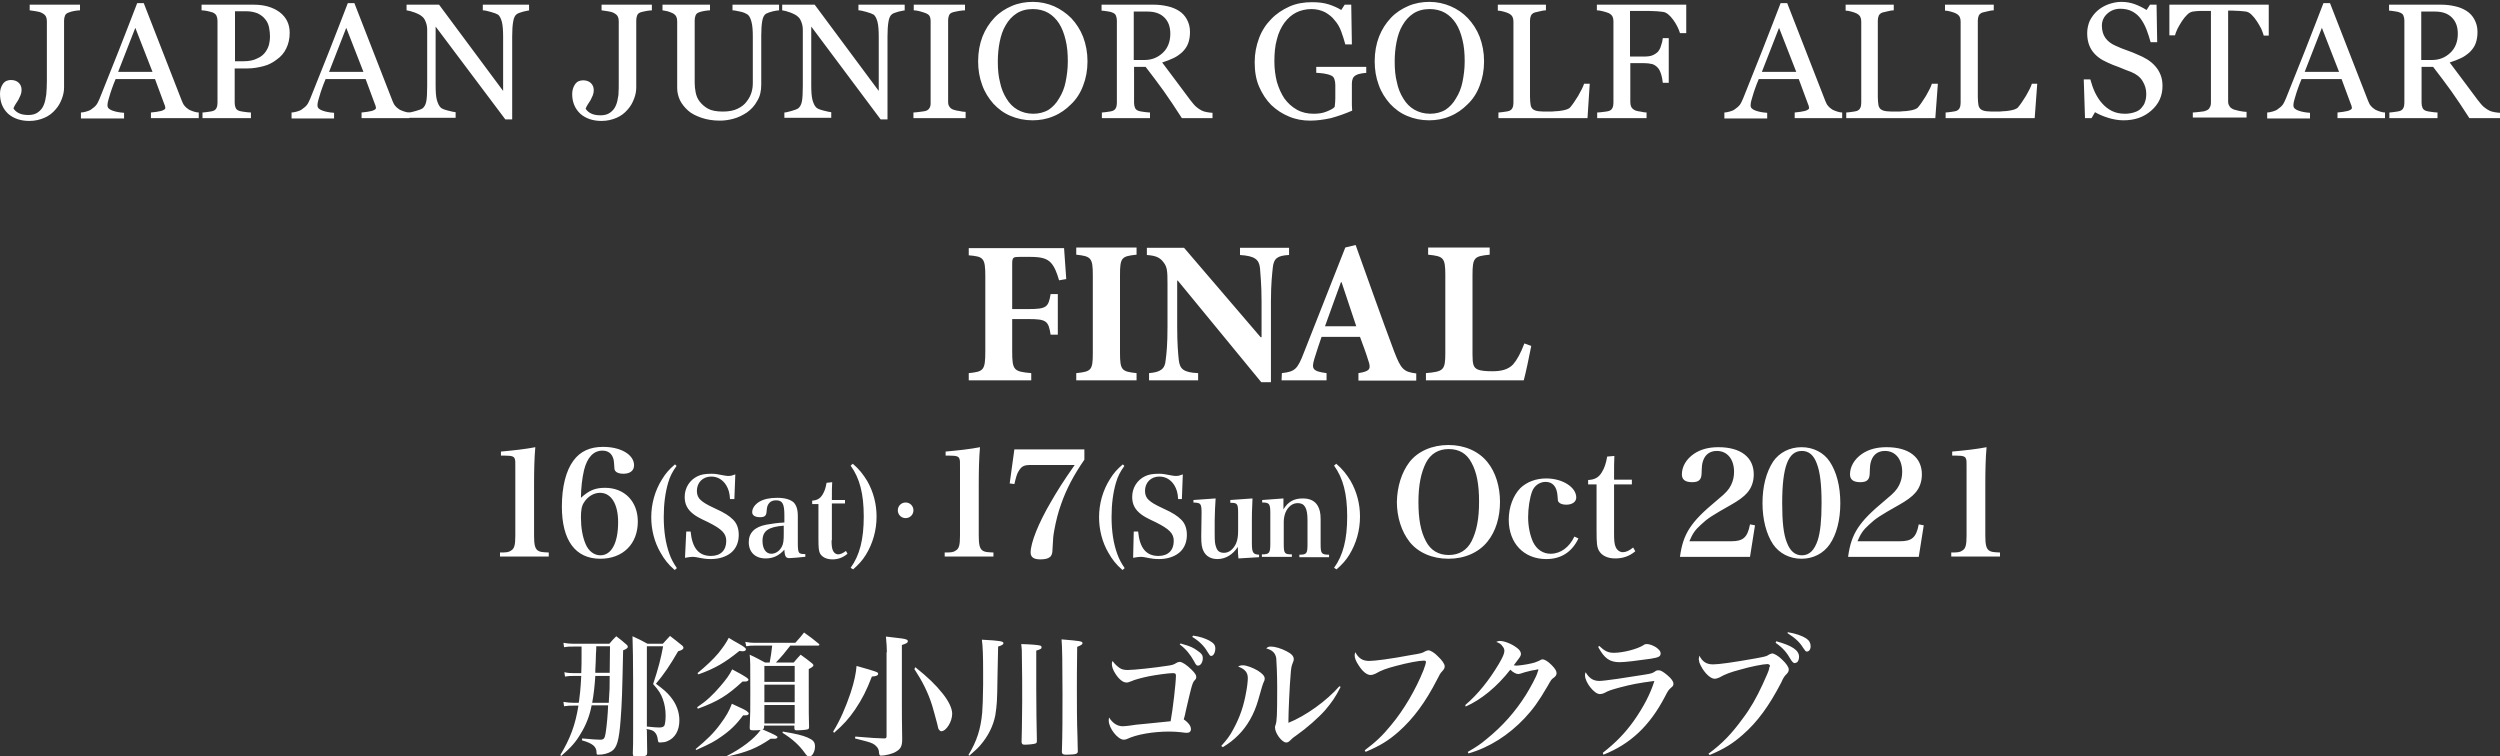
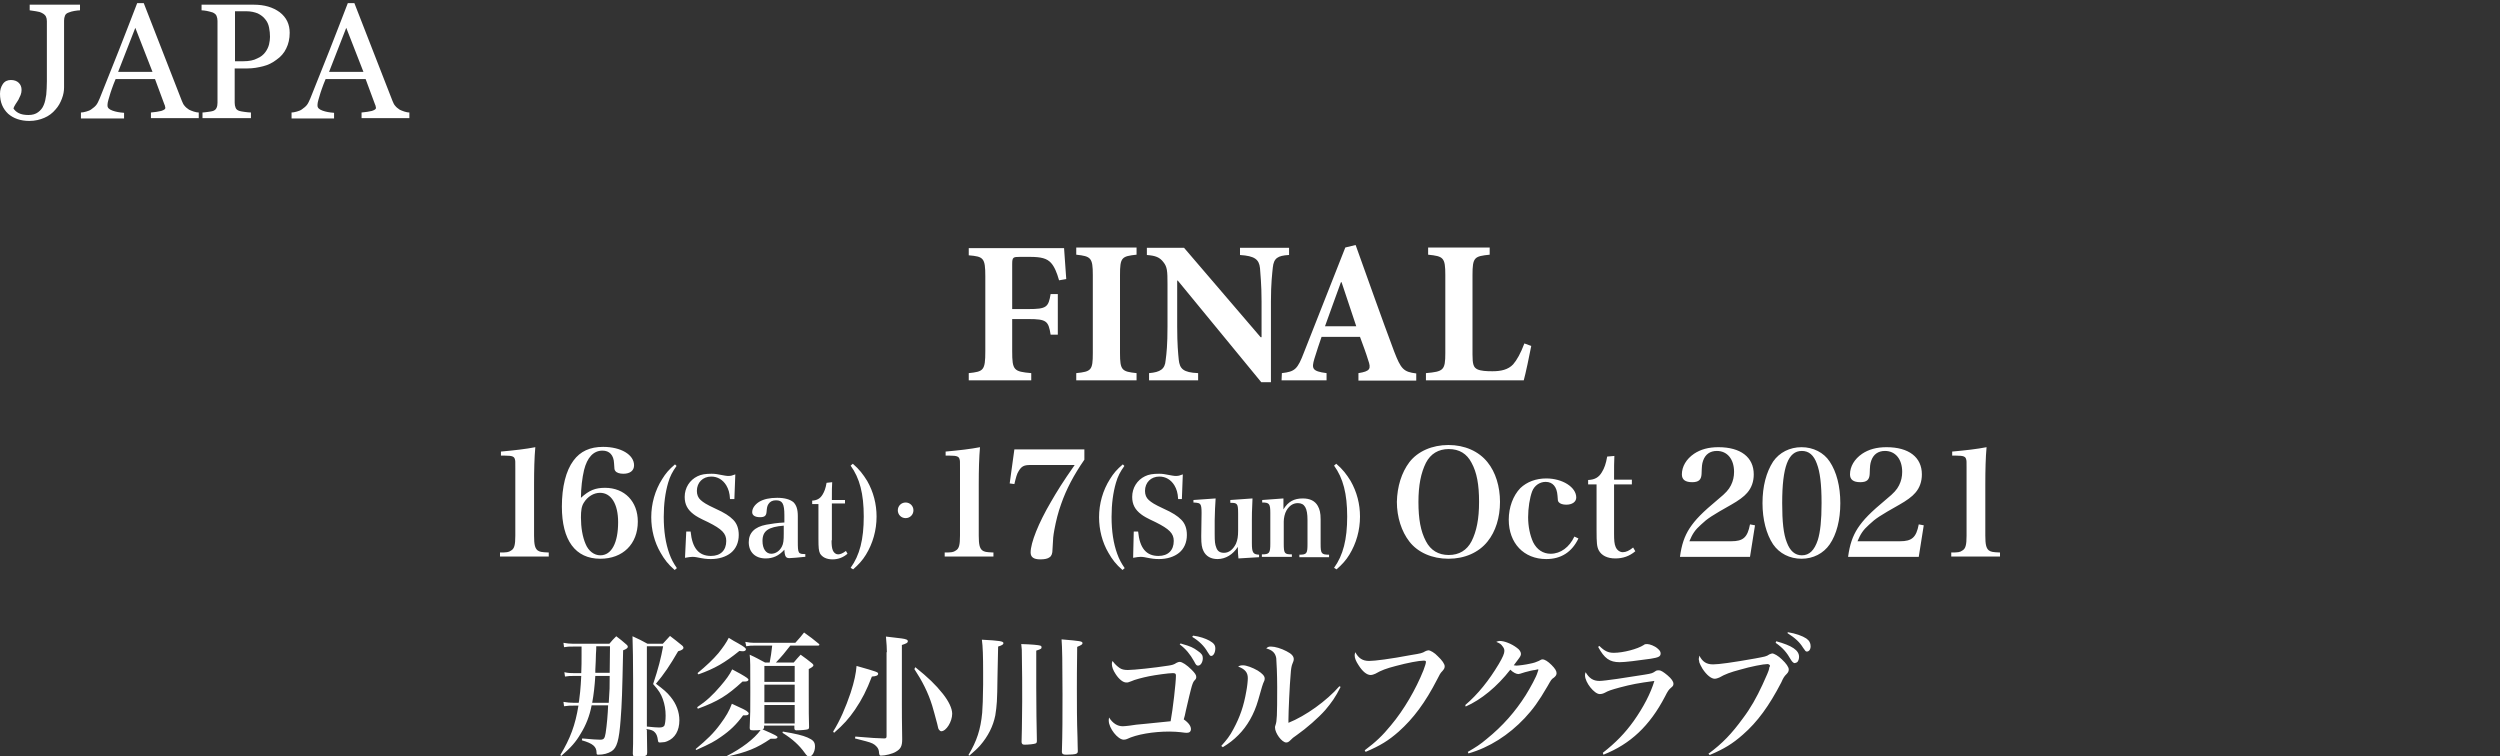
<svg xmlns="http://www.w3.org/2000/svg" version="1.1" id="レイヤー_1" x="0" y="0" viewBox="0 0 800 242" xml:space="preserve">
  <rect x="0" y="0" width="800" height="242" fill="#333333" stroke="none" />
  <style>.st0{fill:#fff}</style>
  <path class="st0" d="M160 176.8c2.2 0 2.8-.1 3.5-.6 1.1-.6 1.4-1.8 1.4-4.8v-21.5c0-2.4 0-2.4-.1-2.8-.2-1-.8-1.3-3.2-1.3h-1.3v-1.3c4.4-.4 7.9-.8 11-1.4-.3 3.3-.4 7.3-.4 11.8v16.5c0 2.9.3 4 1.1 4.7.7.5 1.2.6 3.6.7v1.3H160v-1.3zM193.6 156.1c6.3 0 10.5 4.4 10.5 10.8 0 7.2-4.8 11.9-12 11.9-8 0-12.3-5.9-12.3-16.7 0-6.3 1.3-11.5 3.7-14.7 2.2-3 5.3-4.4 9.5-4.4 5.7 0 9.9 2.5 9.9 5.9 0 1.7-1.3 2.7-3.4 2.7-1.2 0-2.2-.3-2.6-.9-.3-.4-.3-.5-.4-2.4-.1-2.7-1.5-4.1-3.7-4.1-2.9 0-4.9 2.2-5.9 6.2-.6 2.5-1 5.9-1 8.9 2.6-2.4 4.6-3.2 7.7-3.2zm-6.8 4.8c-.7 1.1-.9 2.5-.9 4.7 0 3.2.5 6.2 1.5 8.5.9 2.2 2.7 3.6 4.7 3.6 3.6 0 5.7-4 5.7-10.6 0-5.8-2.2-9.4-5.8-9.4-2 0-4 1.2-5.2 3.2zM216.5 149.1c-1.3 1.8-2.1 3.3-2.7 5.4-.9 3.1-1.4 6.7-1.4 10.9 0 4.6.6 8.5 1.8 11.8.6 1.7 1.3 3 2.4 4.6l-.7.6c-2.1-1.8-3.3-3.4-4.5-5.5-2-3.4-3-7.4-3-11.4 0-4.3 1.2-8.6 3.5-12.2 1.1-1.8 2.2-3.1 4.1-4.7l.5.5zM219.6 170.1h1.4c.5 5.3 2.6 7.8 6.5 7.8 3.1 0 4.9-1.8 4.9-4.8 0-2.4-1.4-3.8-5.8-6-3-1.4-3.8-1.9-4.6-2.5-2-1.5-2.9-3.2-2.9-5.6 0-2.9 1.6-5.4 4.1-6.6 1.2-.6 2.6-.8 4.5-.8 1.2 0 1.6.1 4.3.6.5.1.9.1 1.2.1.6 0 1.1-.1 2.1-.5l-.3 7.9h-1.4c-.1-2-.5-3.2-1.2-4.4-1.1-1.8-2.8-2.8-4.8-2.8-2.7 0-4.6 1.9-4.6 4.6 0 1.2.4 2.2 1.2 2.9.9.8 1.8 1.4 4.6 2.7 3.1 1.4 4.6 2.4 5.8 3.6 1.2 1.2 1.8 2.8 1.8 4.9 0 2.4-.9 4.4-2.5 5.7-1.6 1.3-3.9 2-6.4 2-1.4 0-2.2-.1-4.7-.6-.4-.1-.9-.1-1.3-.1-.6 0-1.1.1-2.3.3l.4-8.4zM257.4 178.2c-2.1.2-3.9.4-4.8.4-1.1 0-1.5-.5-1.6-2.7-1.8 2-3.7 2.8-6 2.8-3.3 0-5.4-2-5.4-5.2 0-3 1.9-4.9 5.6-5.6 1.7-.3 3.6-.6 5.8-.7v-2.3c0-3.7-.6-4.8-2.7-4.8-1.1 0-1.9.4-2.4 1.2-.4.6-.5 1.2-.6 2.5-.1 1.3-.7 1.7-2.1 1.7-1.6 0-2.5-.6-2.5-1.6 0-1.2.8-2.4 2.2-3.3 1.5-.9 3.4-1.3 5.8-1.3s4.1.5 5.2 1.4c.9.9 1.4 2.2 1.4 4.4v8.1c0 3.9.1 4.1 2.4 4.1v.9zm-6.5-10c-5.1.4-6.9 1.7-6.9 4.9 0 2.5 1.1 4.1 2.8 4.1 1.4 0 2.7-.9 3.4-2.3.5-.9.6-2.1.6-4.1v-2.6zM266.1 172.9c0 1.5.1 2.5.4 3.2.3.8 1 1.3 1.7 1.3s1.6-.4 2.5-1.1l.5.9c-1.4 1.2-3 1.8-4.8 1.8-1.9 0-3.3-.7-4-1.9-.4-.9-.5-1.7-.5-4.8v-11h-2v-1.1c1.5-.1 2.5-.6 3.3-1.9.6-1 1-2 1.3-3.8l1.8-.2c-.1 1.4-.1 2.5-.1 5.7h4.2v1.1h-4.2v11.8zM272.2 181.7c2.9-4 4.2-9.1 4.2-16.4 0-7.3-1.3-12.3-4.2-16.3l.7-.6c2.1 1.8 3.3 3.4 4.6 5.5 2 3.5 3 7.4 3 11.4 0 4.4-1.2 8.6-3.4 12.2-1.1 1.8-2.3 3.1-4.1 4.7l-.8-.5zM292.3 163.3c0 1.4-1.1 2.5-2.5 2.5s-2.5-1.1-2.5-2.5 1.1-2.5 2.5-2.5 2.5 1.1 2.5 2.5zM302.3 176.8c2.2 0 2.8-.1 3.5-.6 1.1-.6 1.4-1.8 1.4-4.8v-21.5c0-2.4 0-2.4-.1-2.8-.2-1-.8-1.3-3.2-1.3h-1.3v-1.3c4.4-.4 7.9-.8 11-1.4-.3 3.3-.4 7.3-.4 11.8v16.5c0 2.9.3 4 1.1 4.7.7.5 1.2.6 3.6.7v1.3h-15.6v-1.3zM329.7 148.8c-2 0-2.8.4-3.7 1.9-.6.9-.9 2.1-1.4 4.2l-1.5-.2 1.5-10.9H347v3.3c-3.4 4.9-5.8 9.5-7.4 14.1-1 2.7-1.7 5.6-2.2 8.3-.4 2.3-.4 2.3-.6 6.3 0 1.3-.3 2.1-.9 2.5-.6.5-1.7.7-3 .7-2.1 0-3.1-.7-3.1-2.2 0-3.1 2.5-9.4 6.5-16.2 1.9-3.3 3.8-6.4 7.6-11.8h-14.2zM359.8 149.1c-1.3 1.8-2.1 3.3-2.7 5.4-.9 3.1-1.4 6.7-1.4 10.9 0 4.6.6 8.5 1.8 11.8.6 1.7 1.3 3 2.4 4.6l-.7.6c-2.1-1.8-3.3-3.4-4.5-5.5-2-3.4-3-7.4-3-11.4 0-4.3 1.2-8.6 3.5-12.2 1.1-1.8 2.2-3.1 4.1-4.7l.5.5zM362.8 170.1h1.4c.5 5.3 2.6 7.8 6.5 7.8 3.1 0 4.9-1.8 4.9-4.8 0-2.4-1.4-3.8-5.8-6-3-1.4-3.8-1.9-4.6-2.5-2-1.5-2.9-3.2-2.9-5.6 0-2.9 1.6-5.4 4.1-6.6 1.2-.6 2.6-.8 4.5-.8 1.2 0 1.6.1 4.3.6.5.1.9.1 1.2.1.6 0 1.1-.1 2.1-.5l-.3 7.9H377c-.1-2-.5-3.2-1.2-4.4-1.1-1.8-2.8-2.8-4.8-2.8-2.7 0-4.6 1.9-4.6 4.6 0 1.2.4 2.2 1.2 2.9.9.8 1.8 1.4 4.6 2.7 3.1 1.4 4.6 2.4 5.8 3.6 1.2 1.2 1.8 2.8 1.8 4.9 0 2.4-.9 4.4-2.5 5.7-1.6 1.3-3.9 2-6.4 2-1.4 0-2.2-.1-4.7-.6-.4-.1-.9-.1-1.3-.1-.6 0-1.1.1-2.3.3l.2-8.4zM396.3 178.7c-.1-.9-.2-2.2-.2-3.7-1.5 2.4-3.9 3.9-6.5 3.9-2.1 0-3.7-.9-4.5-2.6-.5-1-.7-2.2-.7-4.4v-.5l.1-7.1v-.3c0-1.4-.1-2.2-.4-2.6-.3-.4-.6-.5-2.2-.6v-.8l7.1-.5c-.2 2.5-.2 3.9-.3 7v4.4c0 2.4.1 3.3.5 4.3.4 1.2 1.2 1.7 2.5 1.7 1.6 0 2.9-1.1 3.8-2.9.5-1.2.7-2.3.7-4.2v-5.5c0-1.9-.1-2.6-.5-3-.4-.3-.6-.4-2-.4v-.9l7.1-.5c-.2 4.8-.2 4.8-.2 7v7.3c0 3.1.4 3.6 2.3 3.7v.8l-6.6.4zM410.7 163c1.5-2.5 3.4-3.5 6.2-3.5 2.3 0 3.9.8 4.8 2.4.6 1.1.9 2.2.9 4.3v7.8c0 3.1.2 3.5 2.7 3.5v.8h-9.5v-.8c2.4 0 2.6-.4 2.6-3.5v-7.6c0-3.8-.9-5.4-3.1-5.4-1.5 0-2.7.8-3.6 2.3-.6 1-.9 2.5-.9 3.6v7c0 3.2.2 3.5 2.6 3.5v.8h-9.6v-.8c2.4 0 2.7-.4 2.7-3.5v-9.7c0-3-.3-3.4-2.6-3.4v-.8l6.8-.5v3.5zM426.9 181.7c2.9-4 4.2-9.1 4.2-16.4 0-7.3-1.3-12.3-4.2-16.3l.7-.6c2.1 1.8 3.3 3.4 4.6 5.5 2 3.5 3 7.4 3 11.4 0 4.4-1.2 8.6-3.4 12.2-1.1 1.8-2.3 3.1-4.1 4.7l-.8-.5zM451 147.9c2.7-3.5 7.3-5.5 12.5-5.5s9.7 2 12.5 5.5c2.6 3.2 4 7.8 4 12.7 0 5-1.4 9.5-4 12.7-2.8 3.5-7.3 5.5-12.5 5.5s-9.8-2-12.5-5.5c-2.5-3.2-4-7.8-4-12.7.1-4.9 1.5-9.4 4-12.7zm5.3 25.3c1.5 2.9 4 4.4 7.3 4.4s5.8-1.5 7.3-4.4c1.6-3.2 2.4-7.1 2.4-12.6s-.7-9.4-2.4-12.5c-1.5-2.9-3.9-4.4-7.3-4.4-3.3 0-5.8 1.5-7.3 4.4-1.6 3.2-2.4 7.2-2.4 12.5 0 5.5.7 9.4 2.4 12.6zM505.1 172.3c-2.1 4.4-5.6 6.6-10.3 6.6-7.2 0-12-5.1-12-12.6 0-4 1.4-7.7 3.7-10.1 2.1-2 5-3.1 8.3-3.1 5.2 0 9.6 2.8 9.6 6.1 0 1.4-1.3 2.3-3.2 2.3-1.1 0-2-.3-2.4-.8-.3-.4-.3-.4-.4-2.1-.2-2.8-1.5-4.4-3.8-4.4-1.9 0-3.6 1.2-4.3 3-.8 2.1-1.3 5.4-1.3 8.3 0 3 .6 5.8 1.6 8 1.2 2.4 3.2 3.7 5.6 3.7 3.2 0 6-2.1 7.6-5.5l1.3.6zM516.5 170.8c0 2.1.1 3.3.5 4.2.4 1 1.3 1.7 2.3 1.7 1 0 2.1-.5 3.3-1.5l.7 1.2c-1.9 1.6-4 2.3-6.4 2.3-2.5 0-4.4-.9-5.3-2.6-.6-1.2-.7-2.3-.7-6.5V155h-2.7v-1.4c2.1-.1 3.4-.8 4.4-2.5.8-1.3 1.3-2.7 1.7-5l2.3-.2c-.1 1.9-.1 3.4-.1 7.6h5.7v1.5h-5.7v15.8zM537.6 178.1c.5-3.7 1.4-6.5 3.1-9.1 1.8-2.7 3.9-4.9 9.3-9.4 2.2-1.8 3.2-2.9 3.9-4.3.7-1.4 1-2.8 1-4.3 0-4.1-2.2-6.7-5.5-6.7-2.2 0-3.7 1.1-4.4 3.1-.4 1.2-.4 1.6-.5 4.3-.1 1.8-.9 2.6-3 2.6-2.2 0-3.3-.8-3.3-2.5 0-2.5 1.4-4.9 3.9-6.6 2.1-1.4 4.6-2.1 7.8-2.1 7.1 0 11.3 3.2 11.3 8.7 0 2.3-.7 4.3-2.1 5.9-1 1.2-2.8 2.5-5.1 3.8-6.2 3.5-7.6 4.4-9.7 6.4-1.9 1.7-2.7 2.9-3.7 5.3H554c3.8 0 5.2-1.2 6-5.4l1.6.3-1.6 10.1h-22.4zM567.4 147.7c2-2.9 5.3-4.6 9.1-4.6 3.7 0 7.1 1.7 9 4.6 2.2 3.3 3.4 7.9 3.4 13.3s-1.2 10-3.4 13.2c-2 2.9-5.3 4.6-9 4.6-3.8 0-7.1-1.7-9.1-4.6-2.2-3.3-3.4-8-3.4-13.2 0-5.4 1.2-9.9 3.4-13.3zm4.4 25.9c1 2.7 2.6 4.1 4.8 4.1 2.4 0 4-1.6 5.1-4.9.8-2.6 1.2-6.3 1.2-11.8 0-6.1-.5-10-1.5-12.6-1-2.8-2.6-4.1-4.8-4.1-4.4 0-6.3 5.1-6.3 16.7 0 5.9.4 9.9 1.5 12.6zM591.4 178.1c.5-3.7 1.4-6.5 3.1-9.1 1.8-2.7 3.9-4.9 9.3-9.4 2.2-1.8 3.2-2.9 3.9-4.3.7-1.4 1-2.8 1-4.3 0-4.1-2.2-6.7-5.5-6.7-2.2 0-3.7 1.1-4.4 3.1-.4 1.2-.4 1.6-.5 4.3-.1 1.8-.9 2.6-3 2.6-2.2 0-3.3-.8-3.3-2.5 0-2.5 1.4-4.9 3.9-6.6 2.1-1.4 4.6-2.1 7.8-2.1 7.1 0 11.3 3.2 11.3 8.7 0 2.3-.7 4.3-2.1 5.9-1 1.2-2.8 2.5-5.1 3.8-6.2 3.5-7.6 4.4-9.7 6.4-1.9 1.7-2.7 2.9-3.7 5.3H608c3.8 0 5.2-1.2 6-5.4l1.6.3-1.6 10.1h-22.6zM624.4 176.8c2.2 0 2.8-.1 3.5-.6 1.1-.6 1.4-1.8 1.4-4.8v-21.5c0-2.4 0-2.4-.1-2.8-.2-1-.8-1.3-3.2-1.3h-1.3v-1.3c4.4-.4 7.9-.8 11-1.4-.3 3.3-.4 7.3-.4 11.8v16.5c0 2.9.3 4 1.1 4.7.7.5 1.2.6 3.6.7v1.3h-15.6v-1.3z" />
  <g>
    <path class="st0" d="M338.9 89.7c-.7-2.5-1.5-4.4-2.6-5.6-1.3-1.4-3.1-1.9-6.7-1.9h-3.2c-2.2 0-2.5.1-2.5 2.3v14.4h5.2c5.8 0 6.4-.6 7.1-4.8h2.3v13h-2.3c-.7-4.4-1.3-5-7.1-5h-5.2v10.3c0 6.1.5 6.5 6.1 7v2.3h-20v-2.3c4.7-.5 5.3-.8 5.3-7v-24c0-5.9-.6-6.3-5.3-6.7v-2.3h30.5c.1 1.1.4 6.1.7 9.9l-2.3.4zM344.4 121.7v-2.3c4.8-.5 5.3-.9 5.3-6.4V88c0-5.5-.6-6-5.3-6.5v-2.3h19.3v2.3c-4.8.5-5.3.9-5.3 6.5v25c0 5.5.6 5.9 5.3 6.4v2.3h-19.3zM412.4 81.6c-3.5.2-4.8 1-5.1 4-.2 2-.6 5.1-.6 10.8v25.9h-3.1l-26.7-32.5h-.2v14.7c0 5.7.3 8.6.5 10.6.3 2.9 1.4 4.1 6.2 4.3v2.3h-15.7v-2.3c3.6-.3 5.1-1.3 5.3-4.1.3-2.2.6-5 .6-10.8V90.9c0-4.2-.1-5.5-1.3-7-1.2-1.6-2.6-2.1-5.3-2.3v-2.3h11.9l24.5 28.6h.3V96.5c0-5.7-.4-8.8-.5-10.7-.3-2.8-1.7-3.9-6.4-4.2v-2.3h15.7v2.3zM434.7 121.7v-2.3c3.8-.6 4.1-1.4 3.1-4.2-.6-2-1.6-4.7-2.6-7.4h-12.3c-.7 2-1.5 4.4-2.3 7-.9 3.1-.8 4 3.9 4.6v2.3h-14.4l.1-2.3c4.2-.5 5-1.2 7.1-6.7l13.2-33.5 3.3-.8c4.1 11.4 8.1 22.8 12.3 34 2.2 5.7 3 6.6 7.1 7.1v2.3h-18.5zm-5.4-31.4h-.2c-1.8 4.8-3.4 9.5-5.1 14.1h10l-4.7-14.1zM490 110.7c-.5 2.7-1.9 9.3-2.4 11h-31.3v-2.3c5.6-.5 6.2-.9 6.2-6.4V88c0-5.6-.6-6-5.5-6.5v-2.3h19.7v2.3c-4.9.5-5.5.8-5.5 6.5v25.4c0 3.1.3 4.2 1.6 4.8 1.1.5 2.8.6 4.8.6 2.7 0 5-.5 6.6-2.2 1.2-1.4 2.4-3.5 3.6-6.7l2.2.8z" />
  </g>
  <g>
    <path class="st0" d="M189.3 225.8c-.6 3.2-1.8 6.3-3.5 9-1.5 2.6-3.1 4.4-6.2 7.1l-.3-.3c3.2-5.3 4.8-9.6 5.8-15.8h-1.5c-1.2 0-1.8 0-3.1.2l-.2-1.4c1.3.2 2.1.3 3.4.3h1.5c0-.2 0-.2.1-.6.2-1.3.5-3.9.7-8h-2.3c-1.2 0-1.8 0-2.9.2l-.2-1.4c1.2.3 2.2.3 3.1.3h2.3c.1-2.2.1-3.6.1-6.2v-2.3h-2.7c-1.3 0-1.8 0-2.9.2l-.2-1.4c1.2.2 2 .3 3.1.3H195c.9-1.1 1.2-1.4 2.2-2.4 1.5 1.1 1.9 1.5 3.2 2.6.4.3.5.6.5.8 0 .3-.4.7-1.5 1.1-.3 14.2-.4 16.9-.8 22.2-.5 6.7-1.2 9-2.9 10.1-1.1.7-2.6 1.1-4.2 1.1-.5 0-.6-.1-.6-.6 0-2-1.2-3-4.7-4l.1-.6c3.2.3 4.9.4 5.7.4 1.2 0 1.5-.3 1.8-2.1.4-2.6.7-6.1.8-8.9h-5.3zm1.2-9.5c-.2 3.1-.5 5.9-1 8.6h5.3c.3-4.6.3-4.6.3-8.6h-4.6zm4.6-.9l.1-8.6h-4.4c0 1 0 1-.1 2.5 0 1.3-.1 3-.2 5.1v.9h4.6zm11.9 18.2c0 1.3 0 1.3.1 7.2 0 .5-.1.8-.3.9-.3.3-1.3.5-2.7.5-1.3 0-1.6-.2-1.6-1.1.1-3 .1-3 .1-7.2V218c0-5.6-.1-12-.2-14.4 2.2 1 2.8 1.3 4.8 2.4h4.9c1-1.1 1.3-1.4 2.3-2.5 1.7 1.3 2.2 1.7 3.8 3 .4.3.5.6.5.8 0 .4-.5.8-1.7 1.1-2.6 4.5-4.5 7.3-7.1 10.4 2.4 1.8 3.5 2.7 4.7 4.2 1.8 2.2 2.8 4.8 2.8 7.5 0 3.3-1.4 5.7-3.9 6.7-.8.3-.8.3-2.3.4-.5 0-.6-.1-.7-.9-.1-.9-.4-1.8-.9-2.3-.5-.6-1.2-.9-2.7-1.1v.3zm0-26.7v25.6c2 .2 3.2.3 3.9.3 1 0 1.4-.2 1.7-.6.2-.5.4-1.6.4-3.2 0-1.9-.3-3.6-.9-5.3-.6-1.6-1.2-2.7-3.1-4.8 1.7-5.1 2.5-8.3 3.2-12.1H207zM222.6 239.7c3.7-3.1 5.7-5 7.9-8 1.8-2.4 2.9-4.3 3.7-6.5 3.9 1.8 3.9 1.8 4.7 2.3.4.3.7.6.7.8 0 .4-.4.6-1 .6h-.8c-2.2 3-4.2 4.9-7.1 6.9-2 1.4-3.2 2.1-7.9 4.2l-.2-.3zm.5-13.4c3-2 5-3.9 7.4-6.7 1.8-2.1 3-3.7 3.8-5.4 1.1.6 2 1.1 2.6 1.4 2.1 1.2 2.6 1.6 2.6 1.9 0 .4-.5.6-1.2.6h-.7c-4.9 4.5-7.8 6.3-14.3 8.7l-.2-.5zm.1-10.9c3-2.5 4.9-4.3 6.7-6.4 1.5-1.9 2.5-3.3 3.3-4.9 1.2.8 2.2 1.3 2.9 1.7 2.1 1.2 2.6 1.6 2.6 2 0 .3-.4.6-.9.6-.2 0-.6 0-1.2-.1-4.7 3.8-7.8 5.6-13.1 7.5l-.3-.4zm9.4 26.5c4.7-2.4 8.7-5.4 10.8-8.3-.8.1-1.6.1-2.3.1-.9 0-1.2-.1-1.2-.8.2-5 .2-5 .2-11.5 0-9.3 0-9.7-.2-11.9 2.2 1 2.8 1.4 4.9 2.5h1.5c.4-2 .5-3 .8-5.4h-5.9c-.9 0-1.3 0-2.4.2l-.3-1.4c1 .2 2 .3 2.7.3h13.3c1.7-1.9 1.7-1.9 2.8-3.3 2.2 1.6 2.8 2 4.7 3.6.2.1.2.3.2.3 0 .2-.2.3-.4.3h-8.9c-1.7 2.2-2.7 3.4-4.6 5.4h5.7c.9-1.1 1.2-1.4 2.2-2.5 1.7 1.2 2.2 1.6 3.7 2.8.3.3.4.4.4.6 0 .3-.5.7-1.5 1.2v6.7c0 6.3 0 9.7.1 11.8 0 .5-.1.7-.5.8-.3.1-1.8.3-3.5.3-.5 0-.7-.2-.7-.7v-.8h-9.7v.6c-.1.4-.2.5-.5.6 4.4 1.9 4.8 2.2 4.8 2.5 0 .3-.4.5-.9.5h-1.3c-4.4 3-7.6 4.3-14 5.7v-.2zm21.7-23.7v-5.1h-9.7v5.1h9.7zm-9.7.9v5.6h9.7v-5.6h-9.7zm0 6.5v5.9h9.7v-5.9h-9.7zm5.9 8.5c4.2.7 6.3 1.2 7.9 1.9 1.8.8 2.4 1.4 2.4 2.9 0 1.6-.9 3.2-1.8 3.2-.5 0-.8-.2-1.5-1.2-1.7-2.4-4-4.5-7.1-6.4l.1-.4zM266.6 234.1c2.2-3.5 4-7.7 5.6-12.4 1.2-3.7 1.7-6.2 1.9-8.6 6.7 1.9 6.9 2 6.9 2.5s-.5.8-2 .9c-1.7 4.4-3.1 7.2-5.4 10.6-2 2.9-3.7 4.8-6.7 7.4l-.3-.4zm17.2-25.4c0-1.4-.1-2.6-.3-5 5.4.6 5.9.7 6.4.9.4.1.6.3.6.6 0 .5-.4.7-1.9 1.2v19c0 1.2 0 6.3.1 11.2 0 2.2-.5 3.1-2.1 4-1 .6-3.3 1.2-4.7 1.2-.4 0-.5-.2-.6-.8 0-.9-.3-1.6-.8-2.1-.7-.8-1.5-1.2-3.4-1.7-.5-.1-.5-.1-3.5-.9l.1-.6c6.2.5 6.2.5 9.3.6.5 0 .7-.2.7-.7v-26.9zm9.1 4.8c4.1 3.3 6.5 5.6 8.8 8.5 1.9 2.4 3 4.7 3 6.4 0 2.5-1.9 5.6-3.5 5.6-.3 0-.6-.3-.8-.6-.2-.3-.2-.6-.5-1.8-.7-2.7-1.2-4.4-1.6-5.8-1.3-4.2-3.2-7.9-5.7-11.7l.3-.6zM309.9 241.6c2.7-4.5 3.9-8.2 4.4-13.5.2-2.8.2-3.6.3-9v-2.7-1.4c0-4.8-.1-8.3-.4-10.3 5.7.3 6.9.5 6.9 1.1 0 .4-.4.7-1.7 1.1 0 1.1-.1 4.2-.2 9.5-.1 8.3-.2 9.1-.7 12.5-.7 3.5-2.3 6.7-4.9 9.7-1 1.1-1.7 1.7-3.4 3.2l-.3-.2zm23-35c.3.1.4.3.4.5 0 .5-.2.6-1.7 1.1v11.9c0 5.6.1 13 .2 16.8v.2c0 .4-.1.7-.4.8-.4.2-2.3.4-3.5.4-.7 0-.9-.2-1-.8 0-1.2 0-1.2.1-4.2 0-2.9.1-4.9.1-8.9 0-3.7 0-11.2-.1-14.4 0-1.8 0-2.4-.2-3.9 3.4.1 5.5.3 6.1.5zm13.5-.8c0 .4-.3.6-1.7 1.2-.1 7.3-.1 10.7-.1 13.3 0 5.2 0 10.4.2 15.7 0 2.5.1 2.9.1 4.4 0 .5-.2.6-.5.8-.4.2-2 .3-3.2.3-1 0-1.3-.2-1.4-.8.2-6 .2-11.7.2-18.6 0-9.8-.1-15.1-.3-17.5 6 .5 6.7.6 6.7 1.2zM358.2 213.7c.7.5 1.5.7 2.7.7 1.9 0 8.5-.7 13-1.4 1.2-.2 1.7-.3 2.6-.9.4-.2.7-.3 1-.3.8 0 2.3 1 3.8 2.5 1.1 1.1 1.5 1.7 1.5 2.3 0 .5-.1.7-.7 1.3-.3.4-.6 1.1-1 2.7s-.5 1.9-1.6 6.7c-.2 1.2-.5 2.2-.7 2.9 1.6 1.1 2.3 2.2 2.3 3.1 0 .8-.5 1.2-1.3 1.2-.3 0-.6 0-2-.2-1-.1-2.2-.2-3.6-.2-5.2 0-10.5.9-13.6 2.4-.2.1-.7.2-1 .2-1.9 0-4.8-3.7-4.8-6.1 0-.2 0-.5.1-1 1.2 1.9 2.7 2.8 4.4 2.8.5 0 1.3-.1 2.2-.2 1.9-.3 1.9-.3 5.2-.6 2-.2 4.7-.5 7.9-.8.7-3.7 1.7-12.4 1.7-14.6 0-.6-.2-.8-1-.8-1.4 0-5.6.6-7.6 1s-4.7 1.1-5.7 1.6c-1 .4-1.1.4-1.6.4-1 0-2.3-1-3.4-2.7-.8-1.2-1.2-2.3-1.2-3.2 0-.3 0-.5.2-1 .8 1.1 1.4 1.6 2.2 2.2zm19.6-7.8l.6.2c2.5.7 3.4 1.1 4.9 2.2 1.2.8 1.6 1.4 1.6 2.3 0 1.3-.7 2.4-1.5 2.4-.5 0-.7-.2-1.3-1.4-1.3-2.3-2.6-3.9-4.6-5.4l.3-.3zm4-2.5c2.2.3 3.9.9 5.2 1.6 1.4.8 1.9 1.4 1.9 2.5 0 1.3-.6 2.4-1.3 2.4-.4 0-.5-.2-1.2-1.3-1-1.8-2.7-3.5-4.9-4.8l.3-.4zM390.8 238.7c1.7-1.9 2.7-3.1 3.9-5.4 2.1-3.9 3.3-7.4 4.1-12 .3-1.5.5-3.4.5-4.3 0-1.8-.9-2.9-3.1-3.7.5-.3.8-.4 1.6-.4 1 0 3 .7 4.7 1.7 1.4.9 2.2 1.7 2.2 2.5 0 .5-.1.8-.5 1.6-.2.5-.2.5-1.6 5.4-1.3 4.5-3.5 8.3-6.3 11.1-1.6 1.6-2.9 2.6-5 3.9l-.5-.4zm38.2-18.9c-1.7 3.4-2.9 5-4.9 7.4-2.2 2.5-6.1 5.9-9.1 8-1.2.8-1.4 1-2.2 1.8-.4.4-.8.6-1.2.6-1.4 0-3.6-3-3.6-4.8 0-.3 0-.3.2-.9.4-1.2.5-2.7.5-12 0-4-.2-8.1-.3-9.3-.3-1.7-1.3-2.6-3.2-3.1.5-.5.8-.6 1.5-.6 1.3 0 3.3.6 5 1.5 1.6.8 2.3 1.6 2.3 2.5 0 .5-.1.7-.5 1.7-.2.5-.4 1.5-.5 3.3-.3 3-.7 12-.7 14.4v1c5.5-2.2 12.2-7 16.3-11.7l.4.2zM436.7 240.1c3.6-2.7 5.7-4.7 8.4-8 4.2-5 8-11.6 10.4-17.6.5-1.3.8-2.3.8-2.7 0-.3-.2-.4-.7-.4-1.5 0-5.2.7-8.9 1.7-3.1.8-4.7 1.4-6.6 2.5-.5.2-1 .4-1.5.4-1.2 0-2.6-1.1-3.9-3.2-.8-1.2-1.2-2.2-1.2-3 0-.3 0-.6.2-1.1 1 1.9 2.3 2.8 4.4 2.8 1.8 0 6.6-.6 13.5-1.9 3.1-.5 3.5-.6 4.5-1.2.2-.1.7-.3 1-.3.6 0 2 .8 3 1.9 1.4 1.3 2.2 2.5 2.2 3.2 0 .6-.2.9-.7 1.5-.7.7-.9 1.1-1.7 2.7-3.8 7.4-7.6 12.5-12.3 16.7-3.3 2.9-5.9 4.5-10.6 6.5l-.3-.5zM468.9 225.6c4-3.4 7.6-7.9 10.7-13.1 1.3-2.2 1.8-3.4 1.8-4.2 0-.6-.2-1-.6-1.5-.5-.7-.8-.9-2-1.4.5-.2.7-.3 1.1-.3 1.5 0 3.8.9 5.5 2.2.9.6 1.3 1.4 1.3 1.9s-.1.8-1.1 2.1c0 0-.5.7-1.2 1.6.4 0 .7.1.8.1.7 0 3-.3 4.3-.6 1.5-.3 2-.5 2.9-.9.7-.4.9-.5 1.2-.5.7 0 1.7.6 2.9 1.8 1.1 1.1 1.6 1.9 1.6 2.6 0 .5-.2.9-.8 1.4-.9.6-.9.7-2.1 2.8-2.9 5-4.7 7.4-7.3 10.2-5.1 5.4-11.3 9.4-18 11.3l-.2-.5c2.6-1.5 4-2.4 6-4.1 5.2-4.2 9.2-8.8 12.5-14 1.5-2.4 3.5-6.1 3.8-7.3.1-.3.2-.5.2-.6 0-.1.1-.2.1-.2 0-.1-.1-.2-.1-.2h-.1-.2s-.1 0-.2.1c-.1 0-.2 0-.5.1-.4 0-2.2.4-3.2.7-.9.3-.9.3-1.6.5-.2 0-.4.1-.5.1-.7 0-1.7-.5-2.6-1.4-4.2 5.4-9.3 9.6-14.3 11.8l-.1-.5zM512.9 240.9c4.2-3.3 7.1-6.3 9.9-10.2 3.1-4.4 5.4-8.8 6.6-12.8-5.3.7-7.3 1.1-11.1 2.1-2.9.8-3.5 1-4.8 1.7-.6.3-1.1.4-1.6.4-1.7 0-4.7-3.7-4.7-6 0-.3 0-.5.2-1 1.1 1.9 2.4 2.8 4.4 2.8 1.6 0 8.9-1.1 14.4-2 2.5-.4 2.6-.5 3.5-1.1.4-.3.7-.3 1.2-.3.6 0 1.5.6 2.7 1.6 1.3 1.1 1.9 2 1.9 2.7 0 .6-.2.8-.8 1.3-.7.6-1 1-1.9 2.8-4.9 9.4-11.1 15.2-19.7 18.6l-.2-.6zm-1.1-34.2c1.6 1.6 2.8 2.2 4.6 2.2 3 0 7.6-1.2 9.6-2.5.3-.3.7-.3 1.1-.3.8 0 2.4.6 3.3 1.4.7.6 1 1 1 1.6 0 1-.7 1.3-3.2 1.7-4.2.6-8.2 1.1-9.9 1.1-3.2 0-4.9-1.2-6.9-4.9l.4-.3zM546.7 241.2c4.5-3.3 7.5-6.5 11-11.3 2.5-3.3 4.4-6.7 6.3-10.8 1.3-2.8 2-4.5 2.1-5 0-.4.1-.6.2-.8.1 0 .1-.1.1-.1 0-.3-.1-.4-.1-.4-.1-.1-.4-.3-.7-.3-1.3 0-5.4.8-8.8 1.8-3 .8-4.7 1.4-6.6 2.5-.4.2-1.1.4-1.5.4-1.1 0-2.6-1.2-3.9-3.2-.5-.8-.9-1.7-1-2-.2-1-.2-1-.2-1.1 0-.1.1-.4.2-1.1 1 2 2.3 2.8 4.4 2.8 1.8 0 6.2-.6 13.5-1.9 3.1-.6 3.5-.6 4.5-1.3.3-.1.7-.3.9-.3.6 0 2 .8 3.1 1.9 1.4 1.3 2.2 2.5 2.2 3.2 0 .6-.2 1-.7 1.5-.7.7-1 1.1-1.7 2.7-3.9 7.5-7.6 12.6-12.3 16.7-3.3 2.9-5.9 4.5-10.6 6.5l-.4-.4zm21.7-36c5.1 1.4 7.3 2.9 7.3 5 0 .6-.2 1.2-.5 1.6-.2.2-.7.4-.9.4-.3 0-.7-.3-1.1-.9-1.5-2.6-2.6-3.9-5-5.6l.2-.5zm3.7-2.9c2.5.4 4.7 1.2 5.9 2 1 .7 1.4 1.5 1.4 2.5s-.5 1.7-1.2 1.7c-.4 0-.5-.2-1.2-1.2-1.1-1.8-2.5-3.1-5-4.7l.1-.3z" />
  </g>
  <g>
    <path class="st0" d="M25.6 3.3c-.5 0-1.1.1-1.8.2s-1.3.3-1.8.5c-.6.2-1 .5-1.2 1-.2.5-.3 1-.3 1.6V28c0 1.1-.2 2.3-.7 3.6-.5 1.3-1.1 2.4-2 3.4-1 1.2-2.2 2.1-3.6 2.7-1.4.6-3 1-4.8 1-2.8 0-5.1-.8-6.8-2.3C.9 34.8 0 32.7 0 30c0-1.2.3-2.2.9-3.1.6-.9 1.5-1.3 2.6-1.3 1 0 1.9.3 2.5.9.6.6.9 1.3.9 2.3 0 .5-.1 1.1-.3 1.6-.2.5-.5 1-.7 1.5-.3.4-.5.9-.9 1.4-.3.5-.6 1-.7 1.4.4.6.9 1.1 1.7 1.5.8.4 1.8.6 3.1.6s2.3-.3 3.1-.9c.8-.6 1.4-1.3 1.8-2.3.4-.9.6-2 .8-3.3.1-1.3.2-2.7.2-4.3V6.8c0-.6-.1-1.1-.3-1.5-.2-.4-.6-.8-1.2-1.1-.5-.3-1.2-.5-2-.6-.8-.1-1.5-.2-2-.3V1.5h16.1v1.8zM63.5 37.8H48.3V36c1.3-.1 2.4-.3 3.3-.5.9-.3 1.3-.6 1.3-.9 0-.2 0-.3-.1-.6 0-.2-.1-.4-.2-.6l-3-8.1H37c-.5 1.2-.9 2.2-1.2 3.1-.3.9-.6 1.7-.8 2.5-.2.7-.4 1.3-.5 1.8-.1.5-.1.8-.1 1.1 0 .7.5 1.2 1.6 1.6 1.1.4 2.3.6 3.7.7v1.8H25.9V36c.4 0 1-.1 1.7-.3.7-.2 1.2-.4 1.6-.7.7-.5 1.2-.9 1.6-1.4.4-.5.7-1.2 1.1-2.1 1.8-4.5 3.9-9.7 6.1-15.3 2.2-5.7 4.2-10.7 5.9-15.2H46l12.2 31.3c.3.7.5 1.2.9 1.6.3.4.8.8 1.4 1.2.4.2.9.4 1.5.6.6.2 1.2.3 1.6.3v1.8zM48.8 23L43.3 8.9 37.8 23h11zM92.7 10.5c0 1.9-.4 3.6-1.1 5-.7 1.5-1.8 2.7-3.1 3.6-1.3 1-2.7 1.7-4.3 2.1-1.6.4-3.2.7-5 .7h-4.1v11c0 .6.1 1.1.3 1.6.2.5.6.8 1.2 1 .3.1.9.2 1.6.3.8.1 1.5.2 2.1.2v1.8H64.8V36c.4 0 1-.1 1.8-.2s1.3-.2 1.6-.3c.5-.2.9-.5 1.1-1 .2-.4.3-1 .3-1.6V6.7c0-.6-.1-1.1-.3-1.6-.2-.5-.6-.8-1.2-1.1-.7-.2-1.3-.4-1.9-.5-.6-.1-1.2-.2-1.7-.2V1.5h16.7c3.4 0 6.1.8 8.3 2.4 2.2 1.7 3.2 3.9 3.2 6.6zm-7.8 6.2c.6-.8 1-1.7 1.2-2.5.2-.9.3-1.7.3-2.4 0-1-.1-2-.3-3-.2-1-.6-1.9-1.2-2.6-.6-.8-1.4-1.4-2.4-1.9-1-.4-2.2-.7-3.7-.7h-3.6v16h2.6c1.9 0 3.4-.3 4.5-.9 1.2-.5 2-1.2 2.6-2zM130.9 37.8h-15.2V36c1.3-.1 2.4-.3 3.3-.5.9-.3 1.3-.6 1.3-.9 0-.2 0-.3-.1-.6 0-.2-.1-.4-.2-.6l-3-8.1h-12.8c-.5 1.2-.9 2.2-1.2 3.1-.3.9-.6 1.7-.8 2.5-.2.7-.4 1.3-.5 1.8-.1.5-.1.8-.1 1.1 0 .7.5 1.2 1.6 1.6 1.1.4 2.3.6 3.7.7v1.8H93.3V36c.4 0 1-.1 1.7-.3.7-.2 1.2-.4 1.6-.7.7-.5 1.2-.9 1.6-1.4.4-.5.7-1.2 1.1-2.1 1.8-4.5 3.9-9.7 6.1-15.3 2.2-5.7 4.2-10.7 5.9-15.2h2.1l12.2 31.3c.3.7.5 1.2.9 1.6.3.4.8.8 1.4 1.2.4.2.9.4 1.5.6.6.2 1.2.3 1.6.3v1.8zM116.3 23l-5.5-14.1-5.5 14.1h11z" />
-     <path class="st0" d="M169.7 3.3c-.5 0-1.2.2-2.2.4-1 .3-1.7.5-2.1.8-.6.4-1 1.2-1.2 2.5-.2 1.2-.3 2.7-.3 4.6v26.6h-2.2L139.4 8.5v18.7c0 2.1.1 3.7.4 4.8.3 1.1.7 1.9 1.2 2.4.4.4 1.2.7 2.4 1 1.2.3 2 .5 2.4.5v1.8h-15V36c.5 0 1.2-.2 2.3-.5 1.1-.3 1.8-.6 2.1-.8.6-.5 1-1.2 1.2-2.2.2-1 .3-2.7.3-5V9.6c0-.8-.1-1.6-.4-2.4-.3-.8-.6-1.4-1.1-1.8-.6-.6-1.5-1-2.5-1.4-1.1-.4-1.9-.6-2.6-.7V1.5h10.4L161 29.1V11.9c0-2.1-.1-3.7-.4-4.9-.3-1.1-.7-1.9-1.2-2.3-.5-.3-1.3-.6-2.4-.9-1.1-.3-1.9-.5-2.5-.5V1.5h14.8v1.8zM208.7 3.3c-.5 0-1.1.1-1.8.2s-1.3.3-1.8.4c-.6.2-1 .5-1.2 1-.2.5-.3 1-.3 1.6V28c0 1.1-.2 2.3-.7 3.6-.5 1.3-1.1 2.4-2 3.4-1 1.2-2.2 2.1-3.6 2.7-1.4.6-3 1-4.8 1-2.8 0-5.1-.8-6.8-2.3-1.7-1.6-2.6-3.7-2.6-6.3 0-1.2.3-2.2.9-3.1.6-.9 1.5-1.3 2.6-1.3 1 0 1.9.3 2.5.9.6.6.9 1.3.9 2.3 0 .5-.1 1.1-.3 1.6-.2.5-.5 1-.7 1.5-.3.4-.5.9-.9 1.4-.3.5-.6 1-.7 1.4.4.6.9 1.1 1.7 1.5.8.4 1.8.6 3.1.6s2.3-.3 3.1-.9c.8-.6 1.4-1.3 1.8-2.3.4-.9.6-2 .8-3.3.1-1.4.1-2.8.1-4.4V6.8c0-.6-.1-1.1-.3-1.5-.2-.4-.6-.8-1.2-1.1-.5-.3-1.2-.5-2-.6-.8-.1-1.5-.2-2-.3V1.5h16.1v1.8zM249.5 3.3c-.5 0-1.2.1-2.1.3-.9.2-1.7.5-2.3.8-.6.4-1 1.2-1.2 2.4-.2 1.2-.3 2.7-.3 4.5v15.8c0 2-.4 3.8-1.3 5.2-.8 1.5-1.9 2.7-3.3 3.7-1.4.9-2.8 1.6-4.3 2-1.5.4-2.9.6-4.3.6-2.2 0-4.1-.3-5.9-.9-1.7-.6-3.2-1.3-4.3-2.3-1.1-1-2-2.1-2.6-3.3-.6-1.3-.9-2.6-.9-3.9V6.8c0-.6-.1-1.1-.3-1.5-.2-.4-.6-.8-1.2-1.1-.4-.2-1-.4-1.6-.6-.7-.1-1.2-.2-1.6-.3V1.5h15.2v1.8c-.5 0-1.1.1-1.8.2s-1.3.3-1.6.4c-.6.2-1 .5-1.2 1-.2.5-.3 1-.3 1.6v20c0 1 .1 2 .3 3 .2 1.1.6 2.1 1.3 3 .7.9 1.6 1.7 2.7 2.3 1.1.6 2.7.9 4.7.9 1.9 0 3.5-.3 4.7-.9 1.3-.6 2.3-1.4 3-2.4.7-.9 1.2-1.9 1.5-2.9.3-1 .4-2 .4-3V11.7c0-1.9-.1-3.4-.4-4.6-.3-1.2-.7-2-1.2-2.4-.6-.4-1.4-.8-2.5-1-1-.2-1.8-.4-2.4-.4V1.5h14.9v1.8zM289.8 3.3c-.5 0-1.2.2-2.2.4-1 .3-1.7.5-2.1.8-.6.4-1 1.2-1.2 2.5-.2 1.2-.3 2.7-.3 4.6v26.6h-2.2L259.6 8.5v18.7c0 2.1.1 3.7.4 4.8.3 1.1.7 1.9 1.2 2.4.4.4 1.2.7 2.4 1 1.2.3 2 .5 2.4.5v1.8h-15V36c.5 0 1.2-.2 2.3-.5 1.1-.3 1.8-.6 2.1-.8.6-.5 1-1.2 1.2-2.2.2-1 .3-2.7.3-5V9.6c0-.8-.1-1.6-.4-2.4-.3-.8-.6-1.4-1.1-1.8-.6-.6-1.5-1-2.5-1.4-1.1-.4-1.9-.6-2.6-.7V1.5h10.4l20.5 27.6V11.9c0-2.1-.1-3.7-.4-4.9-.3-1.1-.7-1.9-1.2-2.3-.5-.3-1.3-.6-2.4-.9-1.1-.3-1.9-.5-2.5-.5V1.5h14.8v1.8zM308.7 37.8h-16.4V36c.5 0 1.1-.1 2-.2.9-.1 1.5-.2 1.9-.3.6-.2 1-.5 1.2-.9.3-.4.4-.9.4-1.6V6.7c0-.6-.1-1.1-.3-1.5-.2-.4-.6-.7-1.3-1-.5-.2-1.2-.4-1.9-.6-.8-.2-1.4-.3-1.9-.3V1.5h16.4v1.8c-.5 0-1.2.1-1.9.2s-1.4.3-1.9.4c-.7.2-1.1.5-1.3 1-.2.5-.3 1-.3 1.5v26.2c0 .6.1 1.1.4 1.5.2.4.7.8 1.3 1 .4.1.9.3 1.8.4.8.2 1.5.3 2.1.3v2zM342.8 5.8c1.6 1.7 2.9 3.7 3.8 6 .9 2.4 1.4 5 1.4 7.8 0 2.9-.5 5.5-1.4 7.8-.9 2.4-2.2 4.4-3.9 6-1.6 1.6-3.4 2.9-5.6 3.8-2.1.9-4.4 1.3-6.7 1.3-2.5 0-4.9-.5-7-1.4-2.2-.9-4-2.3-5.5-3.9-1.5-1.7-2.8-3.7-3.6-6-.9-2.4-1.3-4.9-1.3-7.6 0-2.9.5-5.6 1.4-7.9.9-2.3 2.2-4.3 3.8-6 1.6-1.7 3.5-2.9 5.6-3.8 2.1-.9 4.4-1.3 6.7-1.3 2.4 0 4.7.5 6.8 1.4 2 .9 3.9 2.2 5.5 3.8zm-3.9 25.7c1-1.6 1.7-3.3 2.1-5.3.4-2 .7-4.1.7-6.6s-.2-4.8-.7-6.8c-.5-2.1-1.2-3.9-2.1-5.3-.9-1.4-2.1-2.6-3.5-3.4-1.4-.8-3.1-1.2-4.9-1.2-2.1 0-3.8.5-5.2 1.4-1.4.9-2.6 2.2-3.5 3.8-.9 1.5-1.5 3.3-1.9 5.3-.4 2-.6 4.1-.6 6.3 0 2.5.2 4.7.7 6.6.4 2 1.1 3.7 2.1 5.3.9 1.5 2.1 2.7 3.5 3.5 1.4.8 3.1 1.3 5 1.3 1.8 0 3.5-.4 5-1.3 1.2-.8 2.4-2 3.3-3.6zM388 37.8h-9.8c-2.2-3.4-4.1-6.3-5.9-8.8-1.8-2.5-3.7-5-5.7-7.6h-3.7v11.5c0 .6.1 1.1.3 1.6.2.5.6.8 1.2 1 .3.1.8.2 1.6.3.8.1 1.4.2 2 .2v1.8h-15.4V36c.4 0 1-.1 1.8-.2s1.3-.2 1.6-.3c.5-.2.9-.5 1.1-1 .2-.4.3-1 .3-1.6V6.6c0-.6-.1-1.1-.3-1.6-.2-.5-.6-.8-1.2-1-.4-.2-1-.3-1.7-.4-.7-.1-1.3-.2-1.7-.2V1.5h16.8c1.5 0 3 .2 4.3.5 1.4.3 2.6.8 3.7 1.5s1.9 1.6 2.5 2.7c.6 1.1 1 2.4 1 4 0 1.4-.2 2.6-.6 3.7-.4 1.1-1.1 2-1.9 2.8-.8.7-1.7 1.4-2.8 1.9-1.1.5-2.3 1-3.6 1.4l4.5 6c1.2 1.6 2.7 3.6 4.4 5.9.8 1 1.4 1.8 2 2.3.6.5 1.2.9 1.8 1.2.4.2 1 .4 1.7.5.7.1 1.2.2 1.7.2v1.7zm-13.5-27c0-2.2-.6-3.9-1.9-5.2-1.3-1.3-3.1-1.9-5.4-1.9h-4.4v15.5h3.4c2.4 0 4.3-.8 5.9-2.3 1.6-1.5 2.4-3.6 2.4-6.1zM437.4 23.3c-.4 0-1 .1-1.7.2s-1.3.3-1.7.5c-.5.3-.9.6-1.1 1.1-.2.5-.3 1-.3 1.6V33.6c0 .7.1 1.3.1 1.8-2.3 1-4.6 1.8-6.8 2.4-2.3.5-4.5.8-6.7.8-2.3 0-4.6-.4-6.7-1.3-2.2-.9-4-2.1-5.7-3.7-1.6-1.6-2.9-3.6-3.9-5.9-1-2.3-1.4-4.9-1.4-7.8 0-2.8.5-5.3 1.4-7.7.9-2.4 2.2-4.4 3.9-6.1 1.6-1.7 3.6-3 5.8-4s4.7-1.4 7.2-1.4c2.1 0 3.8.2 5.4.7 1.5.5 2.9 1.1 4 1.8l1.1-1.7h2.1l.2 12.7h-2.1c-.4-1.4-.8-2.8-1.3-4.1-.5-1.4-1.2-2.6-2.1-3.6-.8-1.1-1.9-1.9-3.1-2.6-1.2-.6-2.7-1-4.3-1-1.8 0-3.5.4-4.9 1.1s-2.7 1.8-3.8 3.3c-1 1.4-1.9 3.2-2.4 5.3-.6 2.1-.8 4.5-.8 7.1 0 2.3.3 4.5.8 6.5.6 2 1.4 3.8 2.4 5.3 1.1 1.5 2.4 2.7 4 3.6 1.6.9 3.4 1.3 5.4 1.3 1.5 0 2.9-.2 4.1-.7 1.2-.5 2.1-.9 2.6-1.5.1-.9.2-1.8.2-2.7v-4.3c0-.7-.1-1.3-.3-1.9-.2-.6-.6-1-1.2-1.2-.6-.3-1.3-.4-2.3-.6-1-.1-1.7-.2-2.3-.2v-1.9h16v1.9zM469.7 5.8c1.6 1.7 2.9 3.7 3.8 6 .9 2.4 1.4 5 1.4 7.8 0 2.9-.5 5.5-1.4 7.8-.9 2.4-2.2 4.4-3.9 6-1.6 1.6-3.4 2.9-5.6 3.8-2.1.9-4.4 1.3-6.7 1.3-2.5 0-4.9-.5-7-1.4-2.2-.9-4-2.3-5.5-3.9-1.5-1.7-2.8-3.7-3.6-6-.9-2.4-1.3-4.9-1.3-7.6 0-2.9.5-5.6 1.4-7.9.9-2.3 2.2-4.3 3.8-6 1.6-1.7 3.5-2.9 5.6-3.8 2.1-.9 4.4-1.3 6.7-1.3 2.4 0 4.7.5 6.8 1.4 2.1.9 4 2.2 5.5 3.8zm-3.8 25.7c1-1.6 1.7-3.3 2.1-5.3.4-2 .7-4.1.7-6.6s-.2-4.8-.7-6.8c-.5-2.1-1.2-3.9-2.1-5.3-.9-1.4-2.1-2.6-3.5-3.4-1.4-.8-3.1-1.2-4.9-1.2-2.1 0-3.8.5-5.2 1.4-1.4.9-2.6 2.2-3.5 3.8-.9 1.5-1.5 3.3-1.9 5.3-.4 2-.6 4.1-.6 6.3 0 2.5.2 4.7.7 6.6.4 2 1.1 3.7 2.1 5.3.9 1.5 2.1 2.7 3.5 3.5 1.4.8 3.1 1.3 5 1.3 1.8 0 3.5-.4 5-1.3 1.2-.8 2.4-2 3.3-3.6zM508.7 27l-.7 10.8h-28.5V36c.4 0 1-.1 1.8-.2s1.3-.2 1.6-.3c.5-.2.9-.5 1.1-1 .2-.4.3-1 .3-1.6v-26c0-.6-.1-1.1-.3-1.5-.2-.4-.6-.8-1.2-1.1-.4-.2-.9-.4-1.7-.6-.7-.2-1.3-.3-1.8-.3V1.5h15.4v1.8c-.5 0-1.1.1-1.9.3-.8.2-1.3.3-1.7.4-.6.2-1 .6-1.2 1-.2.5-.3 1-.3 1.6V31c0 1.1.1 2 .2 2.6.1.6.4 1.1.8 1.4.4.3 1 .5 1.8.6.8.1 1.9.1 3.3.1.6 0 1.3 0 2-.1.7 0 1.3-.1 2-.2.6-.1 1.2-.2 1.7-.4s.9-.4 1.1-.7c.7-.8 1.5-2 2.5-3.6.9-1.6 1.6-2.9 1.9-3.9h1.8zM539.5 10.6h-1.9c-.4-1.3-1.1-2.8-2.2-4.3s-2.2-2.4-3.3-2.5c-.5-.1-1.2-.1-1.9-.2-.7 0-1.6-.1-2.5-.1h-6.1v14.6h4.2c1.3 0 2.3-.1 3-.4.7-.3 1.3-.7 1.8-1.2.3-.4.7-1 .9-1.8.3-.8.5-1.6.6-2.5h1.9v14.3h-1.9c-.1-.7-.2-1.6-.5-2.6s-.6-1.6-1-2.1c-.5-.6-1.2-1.1-1.9-1.3-.8-.2-1.7-.3-2.8-.3h-4.2v12.5c0 .6.1 1.1.3 1.5.2.4.6.8 1.2 1.1.3.1.8.3 1.7.4.9.2 1.5.3 2 .3v1.8h-15.8V36c.5 0 1.2-.1 2.1-.2.9-.1 1.4-.2 1.7-.3.5-.2.9-.5 1.1-1 .2-.4.3-1 .3-1.6V6.8c0-.6-.1-1.1-.3-1.5-.2-.4-.6-.8-1.2-1.1-.5-.2-1.1-.4-1.9-.6-.8-.2-1.4-.3-1.9-.3V1.5h28.6v9.1zM589.5 37.8h-15.2V36c1.3-.1 2.4-.3 3.3-.5.9-.3 1.3-.6 1.3-.9 0-.2 0-.3-.1-.6 0-.2-.1-.4-.2-.6l-3-8.1h-12.8c-.5 1.2-.9 2.2-1.2 3.1-.3.9-.6 1.7-.8 2.5-.2.7-.4 1.3-.5 1.8-.1.5-.1.8-.1 1.1 0 .7.5 1.2 1.6 1.6 1.1.4 2.3.6 3.7.7v1.8h-13.7V36c.4 0 1-.1 1.7-.3.7-.2 1.2-.4 1.6-.7.7-.5 1.2-.9 1.6-1.4.4-.5.7-1.2 1.1-2.1 1.8-4.5 3.9-9.7 6.1-15.3 2.2-5.7 4.2-10.7 5.9-15.2h2.1l12.2 31.3c.3.7.5 1.2.9 1.6.3.4.8.8 1.4 1.2.4.2.9.4 1.5.6.6.2 1.2.3 1.6.3v1.8zM574.8 23l-5.5-14.1-5.5 14.1h11zM620.1 27l-.8 10.8h-28.5V36c.4 0 1-.1 1.8-.2s1.3-.2 1.6-.3c.5-.2.9-.5 1.1-1 .2-.4.3-1 .3-1.6v-26c0-.6-.1-1.1-.3-1.5-.2-.4-.6-.8-1.2-1.1-.4-.2-.9-.4-1.7-.6-.7-.2-1.3-.3-1.8-.3V1.5H606v1.8c-.5 0-1.1.1-1.9.3-.8.2-1.3.3-1.7.4-.6.2-1 .6-1.2 1-.2.5-.3 1-.3 1.6V31c0 1.1.1 2 .2 2.6.1.6.4 1.1.8 1.4.4.3 1 .5 1.8.6.8.1 1.9.1 3.3.1.6 0 1.3 0 2-.1.7 0 1.3-.1 2-.2.6-.1 1.2-.2 1.7-.4s.9-.4 1.1-.7c.7-.8 1.5-2 2.5-3.6.9-1.6 1.6-2.9 1.9-3.9h1.9zM651.9 27l-.8 10.8h-28.5V36c.4 0 1-.1 1.8-.2s1.3-.2 1.6-.3c.5-.2.9-.5 1.1-1 .2-.4.3-1 .3-1.6v-26c0-.6-.1-1.1-.3-1.5-.2-.4-.6-.8-1.2-1.1-.4-.2-.9-.4-1.7-.6-.7-.2-1.3-.3-1.8-.3V1.5H638v1.8c-.5 0-1.1.1-1.9.3-.8.2-1.3.3-1.7.4-.6.2-1 .6-1.2 1-.2.5-.3 1-.3 1.6V31c0 1.1.1 2 .2 2.6.1.6.4 1.1.8 1.4.4.3 1 .5 1.8.6.8.1 1.9.1 3.3.1.6 0 1.3 0 2-.1.7 0 1.3-.1 2-.2.6-.1 1.2-.2 1.7-.4s.9-.4 1.1-.7c.7-.8 1.5-2 2.5-3.6.9-1.6 1.6-2.9 1.9-3.9h1.7zM689.7 21.2c.8.9 1.3 1.8 1.7 2.8.4 1 .6 2.2.6 3.5 0 3.2-1.2 5.8-3.6 7.9-2.4 2.1-5.3 3.1-8.9 3.1-1.6 0-3.3-.3-4.9-.8-1.6-.5-3-1.1-4.2-1.8l-1.1 1.9h-2.1l-.4-12.4h2.1c.4 1.5.9 2.9 1.5 4.2.6 1.2 1.3 2.4 2.3 3.5.9 1 1.9 1.8 3.1 2.4 1.2.6 2.6.9 4.2.9 1.2 0 2.2-.2 3.1-.5.9-.3 1.6-.7 2.1-1.3.5-.6 1-1.2 1.2-2 .3-.8.4-1.6.4-2.6 0-1.5-.4-2.8-1.2-4.1-.8-1.3-2-2.2-3.7-2.9-1.1-.4-2.4-.9-3.8-1.5-1.4-.5-2.7-1-3.7-1.5-2.1-.9-3.7-2.1-4.8-3.6-1.1-1.5-1.7-3.4-1.7-5.8 0-1.4.3-2.7.8-3.9.6-1.2 1.4-2.3 2.4-3.2 1-.9 2.2-1.6 3.5-2.1 1.4-.5 2.8-.8 4.2-.8 1.7 0 3.2.3 4.5.8 1.3.5 2.5 1.1 3.6 1.8l1.1-1.7h2.1l.2 12h-2.1c-.4-1.4-.8-2.7-1.3-4-.5-1.3-1.1-2.4-1.8-3.4s-1.6-1.8-2.7-2.4c-1.1-.6-2.4-.9-3.9-.9-1.6 0-3 .5-4.2 1.6-1.1 1-1.7 2.3-1.7 3.8 0 1.6.4 2.9 1.1 3.9.7 1 1.8 1.9 3.2 2.5 1.3.6 2.5 1.1 3.7 1.5 1.2.4 2.4.9 3.5 1.4 1 .4 2 .9 3 1.5 1.1.7 1.9 1.4 2.6 2.2zM726.2 11.4h-1.8c-.2-.6-.4-1.3-.8-2.2-.4-.8-.9-1.6-1.4-2.4-.5-.8-1.1-1.5-1.7-2.1-.6-.6-1.2-.9-1.8-1-.5-.1-1.2-.1-2-.2-.8 0-1.6-.1-2.2-.1H713v29c0 .6.1 1.1.4 1.5.2.5.7.8 1.3 1.1.3.1 1 .3 1.9.5 1 .2 1.8.3 2.3.3v1.8h-17.2V36c.5 0 1.2-.1 2.2-.2 1-.1 1.7-.2 2-.4.6-.2 1-.5 1.2-1 .3-.4.4-1 .4-1.7V3.5H704c-.8 0-1.5.1-2.3.2-.6.1-1.2.4-1.8 1-.6.6-1.2 1.3-1.7 2.1s-1 1.6-1.4 2.4c-.4.9-.7 1.6-.8 2.1h-1.8V1.5H726v9.9zM763.2 37.8H748V36c1.3-.1 2.4-.3 3.3-.5.9-.3 1.3-.6 1.3-.9 0-.2 0-.3-.1-.6 0-.2-.1-.4-.2-.6l-3-8.1h-12.8c-.5 1.2-.9 2.2-1.2 3.1-.3.9-.6 1.7-.8 2.5-.2.7-.4 1.3-.5 1.8-.1.5-.1.8-.1 1.1 0 .7.5 1.2 1.6 1.6 1.1.4 2.3.6 3.7.7v1.8h-13.7V36c.4 0 1-.1 1.7-.3.7-.2 1.2-.4 1.6-.7.7-.5 1.2-.9 1.6-1.4.4-.5.7-1.2 1.1-2.1 1.8-4.5 3.9-9.7 6.1-15.3 2.2-5.7 4.2-10.7 5.9-15.2h2.1l12.2 31.3c.3.7.5 1.2.9 1.6.3.4.8.8 1.4 1.2.4.2.9.4 1.5.6.6.2 1.2.3 1.6.3v1.8zM748.5 23L743 8.9 737.5 23h11zM800 37.8h-9.8c-2.2-3.4-4.1-6.3-5.9-8.8-1.8-2.5-3.7-5-5.7-7.6h-3.7v11.5c0 .6.1 1.1.3 1.6.2.5.6.8 1.2 1 .3.1.8.2 1.6.3.8.1 1.4.2 2 .2v1.8h-15.4V36c.4 0 1-.1 1.8-.2s1.3-.2 1.6-.3c.5-.2.9-.5 1.1-1 .2-.4.3-1 .3-1.6V6.6c0-.6-.1-1.1-.3-1.6-.2-.5-.6-.8-1.2-1-.4-.2-1-.3-1.7-.4-.7-.1-1.3-.2-1.7-.2V1.5h16.8c1.5 0 3 .2 4.3.5 1.4.3 2.6.8 3.7 1.5s1.9 1.6 2.5 2.7c.6 1.1 1 2.4 1 4 0 1.4-.2 2.6-.6 3.7-.4 1.1-1.1 2-1.9 2.8-.8.7-1.7 1.4-2.8 1.9-1.1.5-2.3 1-3.6 1.4l4.5 6c1.2 1.6 2.7 3.6 4.4 5.9.8 1 1.4 1.8 2 2.3.6.5 1.2.9 1.8 1.2.4.2 1 .4 1.7.5.7.1 1.2.2 1.7.2v1.7zm-13.5-27c0-2.2-.6-3.9-1.9-5.2-1.3-1.3-3.1-1.9-5.4-1.9h-4.4v15.5h3.4c2.4 0 4.3-.8 5.9-2.3 1.6-1.5 2.4-3.6 2.4-6.1z" />
  </g>
</svg>